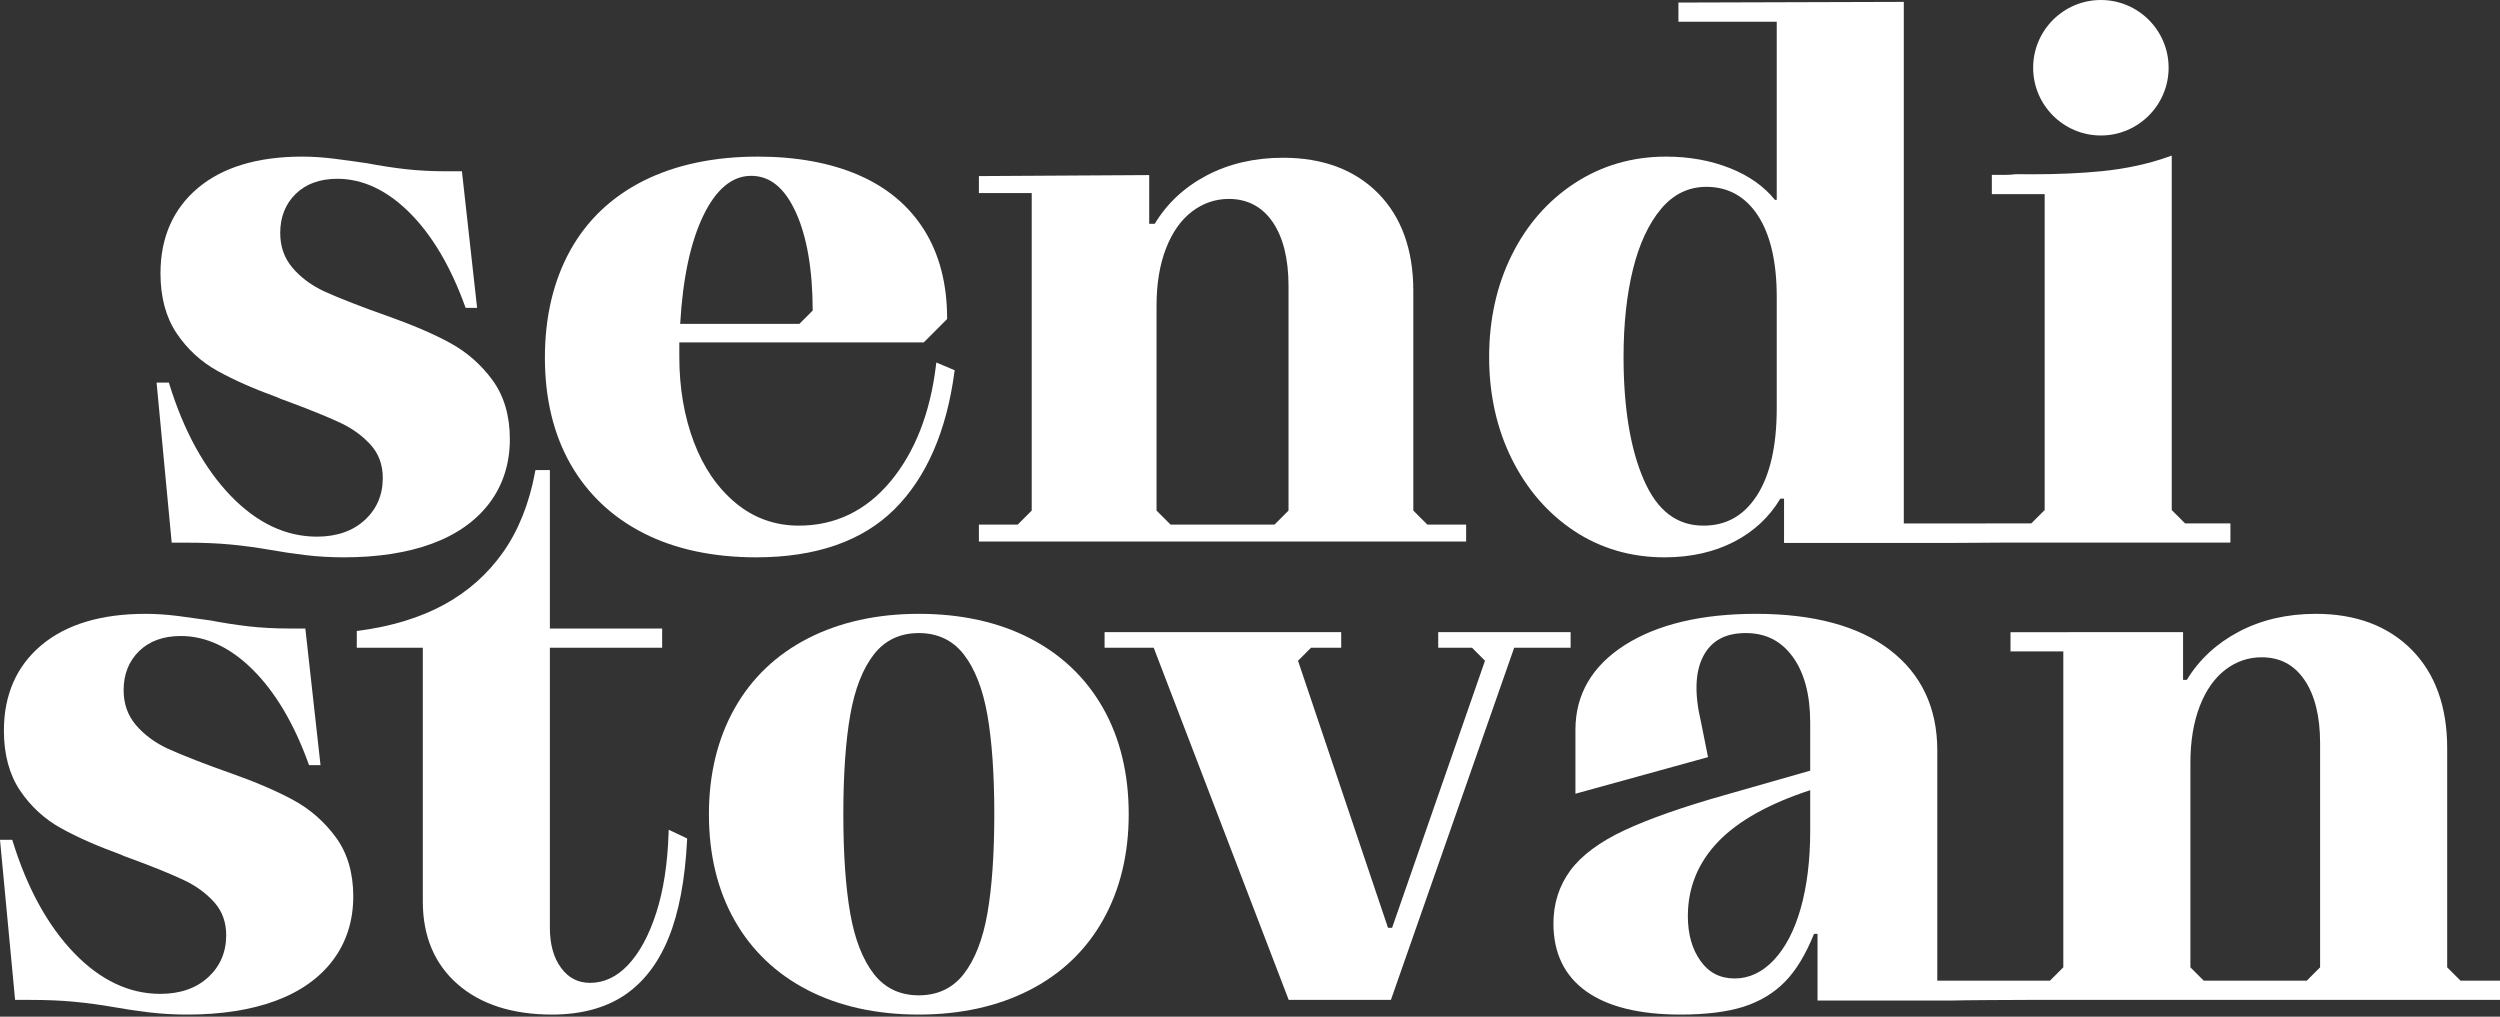
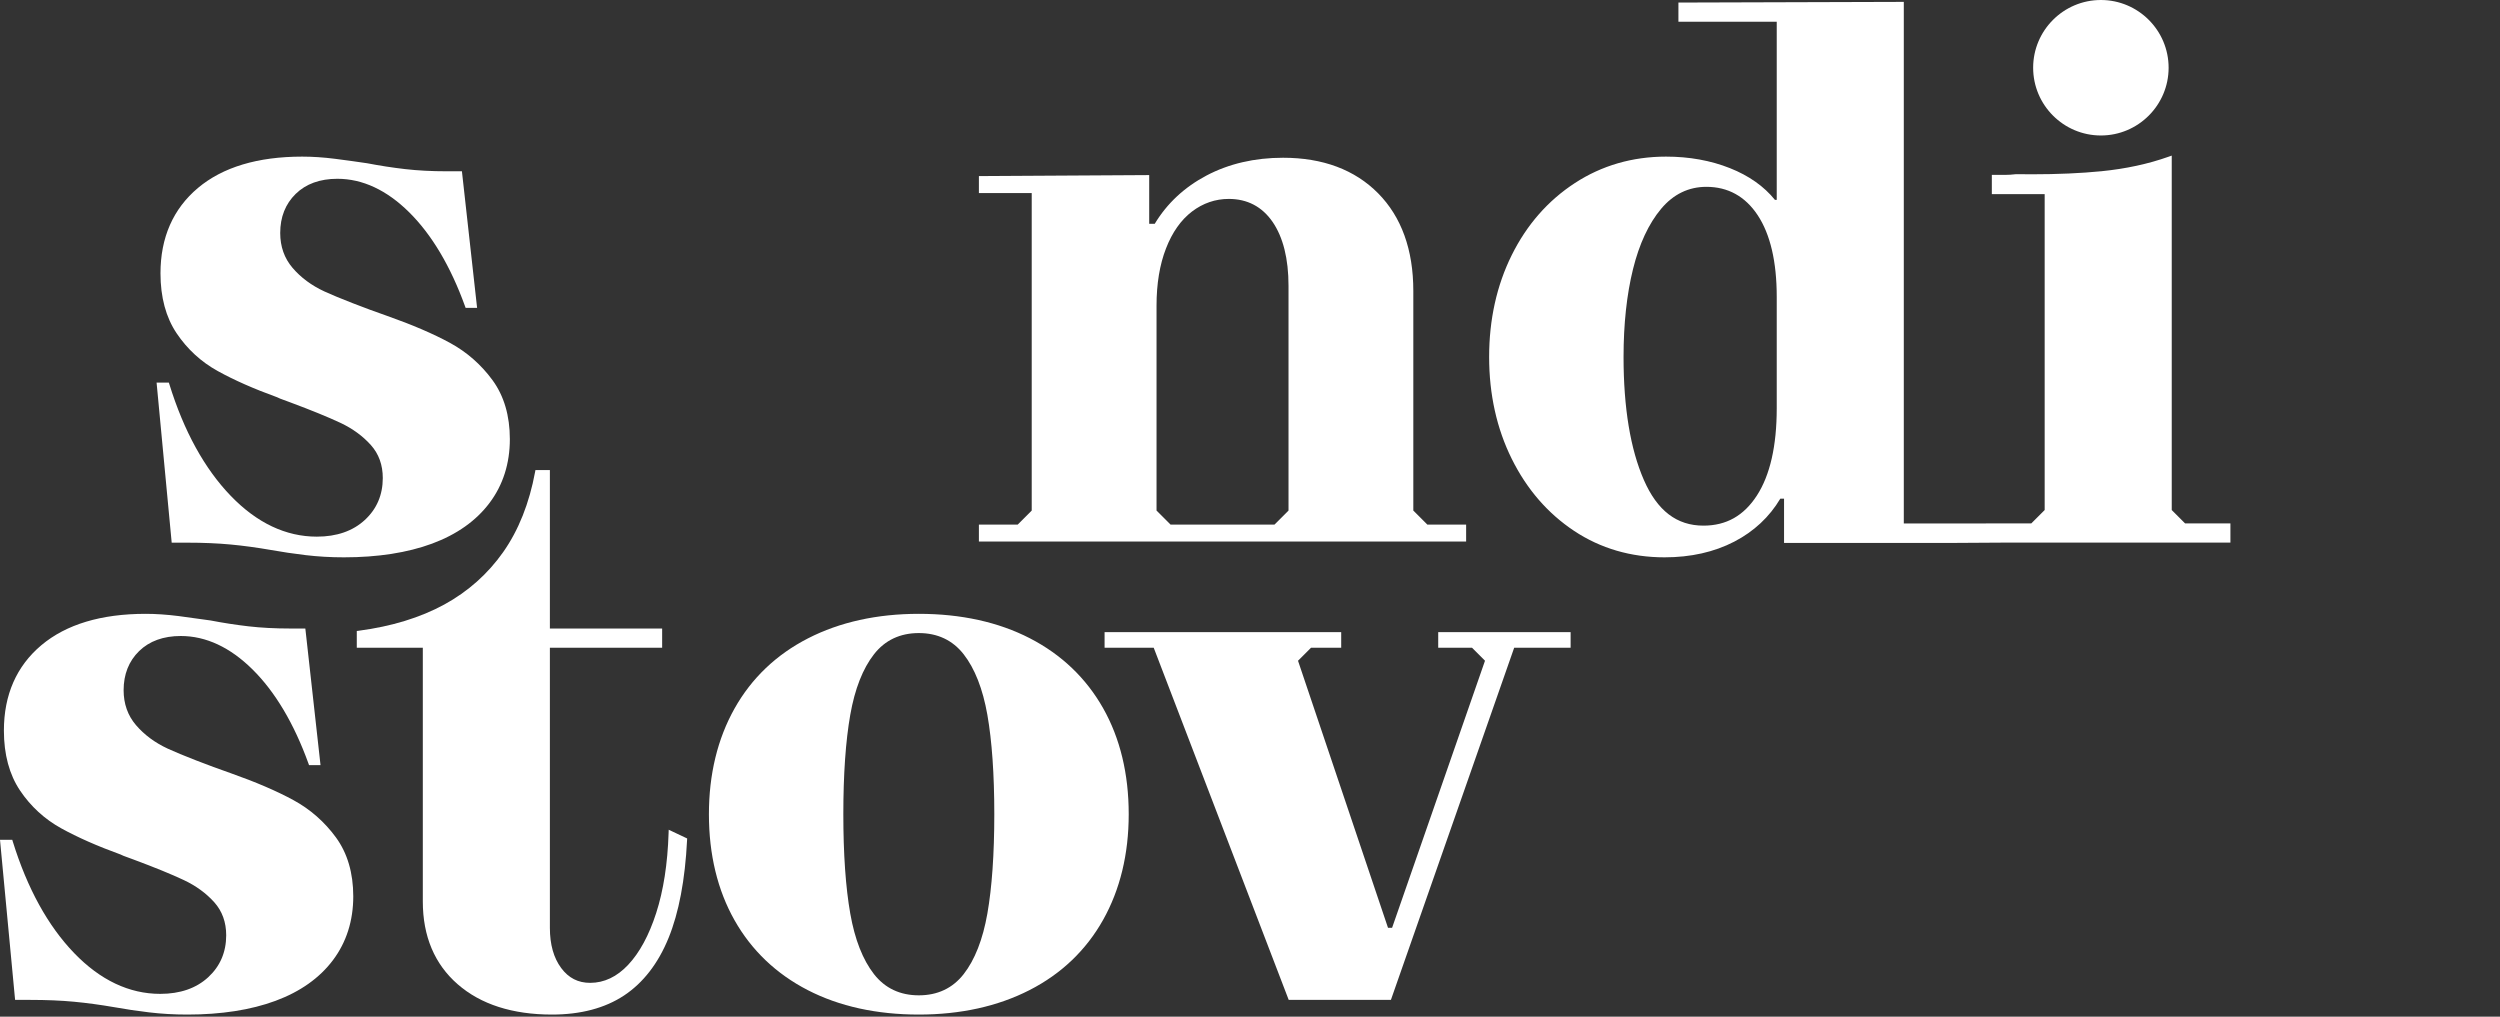
<svg xmlns="http://www.w3.org/2000/svg" width="150px" height="61px" viewBox="0 0 150 61" version="1.1">
  <rect x="0" y="0" width="150" height="61" fill="#333333" stroke="none" />
  <title>asset/sendistovan-logo-neg</title>
  <desc>Created with Sketch.</desc>
  <g id="asset/sendistovan-logo-neg" stroke="none" stroke-width="1" fill="none" fill-rule="evenodd">
    <path d="M10.29,32.436 L10.301,32.56 L10.426,32.56 L11.218,32.56 C12.178,32.56 13.055,32.597 13.824,32.669 C14.594,32.741 15.412,32.852 16.257,32.999 C16.906,33.115 17.605,33.22 18.333,33.307 C19.068,33.395 19.844,33.44 20.638,33.44 C22.669,33.44 24.447,33.163 25.924,32.618 C27.409,32.068 28.571,31.245 29.375,30.172 C30.182,29.097 30.591,27.81 30.591,26.348 C30.591,24.946 30.242,23.757 29.553,22.813 C28.869,21.877 28.009,21.123 26.998,20.572 C26,20.029 24.734,19.485 23.237,18.957 C21.93,18.504 20.255,17.853 19.463,17.486 C18.693,17.13 18.049,16.653 17.551,16.069 C17.061,15.496 16.813,14.793 16.813,13.979 C16.813,13.025 17.125,12.236 17.741,11.634 C18.356,11.032 19.198,10.727 20.242,10.727 C21.753,10.727 23.201,11.402 24.548,12.734 C25.906,14.078 27.036,15.979 27.905,18.383 L27.938,18.474 L28.034,18.474 L28.473,18.474 L28.626,18.474 L28.609,18.322 L27.729,10.399 L27.716,10.277 L27.593,10.277 L26.801,10.277 C25.9,10.277 25.061,10.233 24.308,10.146 C23.538,10.057 22.771,9.938 22.029,9.795 C21.435,9.706 20.795,9.618 20.106,9.529 C19.413,9.441 18.748,9.397 18.13,9.397 C15.467,9.397 13.364,10.029 11.878,11.277 C10.386,12.531 9.629,14.255 9.629,16.401 C9.629,17.832 9.955,19.042 10.598,19.998 C11.239,20.951 12.069,21.714 13.067,22.264 C14.048,22.807 15.246,23.336 16.63,23.836 C16.734,23.89 16.867,23.944 17.007,23.991 C17.138,24.034 17.274,24.085 17.418,24.143 C18.682,24.614 19.693,25.027 20.426,25.371 C21.152,25.713 21.767,26.161 22.253,26.704 C22.727,27.234 22.967,27.899 22.967,28.682 C22.967,29.693 22.604,30.541 21.888,31.2 C21.17,31.863 20.201,32.199 19.01,32.199 C17.149,32.199 15.413,31.376 13.848,29.754 C12.271,28.119 11.031,25.864 10.161,23.051 L10.131,22.955 L10.03,22.955 L9.546,22.955 L9.395,22.955 L9.409,23.104 L10.29,32.436 Z" id="Fill-1" fill="#FFFFFF" />
    <path d="M17.603,48.006 C16.604,47.462 15.339,46.919 13.841,46.39 C12.535,45.937 10.859,45.287 10.068,44.92 C9.298,44.564 8.654,44.087 8.156,43.503 C7.666,42.93 7.417,42.227 7.417,41.412 C7.417,40.458 7.73,39.669 8.345,39.067 C8.961,38.466 9.802,38.16 10.847,38.16 C12.357,38.16 13.806,38.836 15.152,40.167 C16.511,41.512 17.641,43.412 18.51,45.817 L18.542,45.907 L18.638,45.907 L19.078,45.907 L19.231,45.907 L19.214,45.755 L18.334,37.832 L18.32,37.711 L18.198,37.711 L17.405,37.711 C16.505,37.711 15.666,37.667 14.912,37.58 C14.142,37.49 13.376,37.372 12.634,37.228 C12.039,37.14 11.4,37.052 10.71,36.963 C10.017,36.875 9.352,36.83 8.734,36.83 C6.072,36.83 3.968,37.463 2.483,38.711 C0.991,39.965 0.234,41.689 0.234,43.834 C0.234,45.266 0.56,46.476 1.203,47.432 C1.843,48.385 2.674,49.147 3.672,49.698 C4.652,50.24 5.851,50.769 7.234,51.27 C7.339,51.324 7.471,51.378 7.612,51.425 C7.742,51.468 7.879,51.519 8.023,51.576 C9.287,52.047 10.298,52.46 11.03,52.805 C11.757,53.147 12.372,53.595 12.858,54.138 C13.331,54.667 13.572,55.333 13.572,56.115 C13.572,57.127 13.208,57.975 12.493,58.634 C11.774,59.297 10.806,59.632 9.614,59.632 C7.754,59.632 6.017,58.81 4.452,57.187 C2.876,55.553 1.635,53.298 0.765,50.485 L0.736,50.388 L0.635,50.388 L0.15,50.388 L-2.84217094e-14,50.388 L0.014,50.538 L0.894,59.869 L0.906,59.994 L1.031,59.994 L1.823,59.994 C2.783,59.994 3.659,60.03 4.429,60.103 C5.199,60.175 6.017,60.286 6.862,60.432 C7.511,60.549 8.209,60.653 8.937,60.741 C9.673,60.829 10.448,60.874 11.243,60.874 C13.274,60.874 15.052,60.597 16.528,60.051 C18.014,59.502 19.175,58.679 19.98,57.606 C20.787,56.53 21.196,55.244 21.196,53.782 C21.196,52.38 20.846,51.191 20.157,50.246 C19.473,49.31 18.614,48.556 17.603,48.006" id="Fill-3" fill="#FFFFFF" />
-     <path d="M45.465,9.397 C47.79,9.397 49.83,9.771 51.528,10.509 C53.232,11.249 54.556,12.363 55.463,13.819 C56.367,15.271 56.826,17.043 56.826,19.085 L56.826,19.085 L56.826,19.142 L56.786,19.182 L55.466,20.503 L55.426,20.543 L40.759,20.543 L40.759,21.418 C40.759,23.273 41.053,24.989 41.631,26.52 C42.206,28.046 43.052,29.278 44.144,30.183 C45.228,31.082 46.502,31.538 47.93,31.538 C50.107,31.538 51.953,30.651 53.416,28.902 C54.888,27.141 55.81,24.796 56.157,21.93 L56.157,21.93 L56.179,21.75 L56.346,21.821 L57.183,22.173 L57.279,22.213 L57.265,22.317 C56.793,25.881 55.581,28.655 53.661,30.562 C51.734,32.472 48.947,33.44 45.376,33.44 C42.785,33.44 40.513,32.954 38.624,31.995 C36.73,31.033 35.252,29.637 34.231,27.846 C33.212,26.059 32.694,23.911 32.694,21.462 C32.694,19.015 33.204,16.852 34.208,15.036 C35.214,13.216 36.7,11.805 38.624,10.841 C40.543,9.883 42.845,9.397 45.465,9.397 Z M45.068,10.55 C43.928,10.55 42.963,11.354 42.198,12.939 C41.431,14.529 40.965,16.714 40.811,19.433 L40.811,19.433 L47.962,19.433 L48.762,18.633 C48.757,16.169 48.413,14.178 47.74,12.716 C47.068,11.259 46.194,10.55 45.068,10.55 Z" id="Combined-Shape" fill="#FFFFFF" />
    <path d="M40.31,49.873 L40.122,49.784 L40.115,49.992 C40.057,51.821 39.807,53.43 39.373,54.775 C38.942,56.113 38.375,57.162 37.687,57.892 C37.014,58.608 36.247,58.971 35.41,58.971 C34.685,58.971 34.116,58.68 33.671,58.081 C33.221,57.477 32.993,56.668 32.993,55.675 L32.993,38.864 L39.592,38.864 L39.729,38.864 L39.729,38.728 L39.729,37.847 L39.729,37.711 L39.592,37.711 L32.993,37.711 L32.993,28.339 L32.993,28.203 L32.856,28.203 L32.24,28.203 L32.126,28.203 L32.106,28.314 C31.759,30.193 31.115,31.812 30.192,33.124 C29.268,34.437 28.077,35.496 26.651,36.275 C25.219,37.056 23.495,37.584 21.526,37.844 L21.407,37.859 L21.407,37.979 L21.407,38.728 L21.407,38.864 L21.544,38.864 L25.369,38.864 L25.369,54.09 C25.369,56.176 26.073,57.847 27.463,59.057 C28.847,60.263 30.75,60.874 33.12,60.874 C34.842,60.874 36.296,60.489 37.444,59.729 C38.592,58.968 39.491,57.807 40.114,56.277 C40.733,54.761 41.106,52.783 41.225,50.399 L41.229,50.308 L41.147,50.269 L40.31,49.873 Z" id="Fill-8" fill="#FFFFFF" />
    <path d="M55.129,36.83 C57.663,36.83 59.905,37.324 61.795,38.298 C63.688,39.274 65.165,40.684 66.186,42.49 C67.206,44.292 67.723,46.433 67.723,48.852 C67.723,51.242 67.206,53.375 66.187,55.191 C65.166,57.012 63.68,58.431 61.772,59.406 C59.868,60.38 57.633,60.874 55.129,60.874 C52.595,60.874 50.353,60.38 48.464,59.406 C46.57,58.43 45.092,57.02 44.072,55.214 C43.052,53.412 42.535,51.272 42.535,48.852 C42.535,46.462 43.052,44.329 44.071,42.513 C45.093,40.692 46.578,39.274 48.486,38.298 C50.39,37.324 52.625,36.83 55.129,36.83 Z M55.129,37.984 C54.005,37.984 53.101,38.411 52.442,39.253 C51.769,40.112 51.289,41.335 51.016,42.889 C50.74,44.456 50.6,46.462 50.6,48.852 C50.6,51.242 50.74,53.249 51.016,54.815 C51.289,56.369 51.769,57.593 52.442,58.452 C53.101,59.293 54.005,59.72 55.129,59.72 C56.253,59.72 57.157,59.293 57.817,58.452 C58.488,57.594 58.968,56.371 59.242,54.815 C59.518,53.244 59.658,51.237 59.658,48.852 C59.658,46.467 59.518,44.461 59.242,42.889 C58.968,41.334 58.488,40.11 57.817,39.253 C57.157,38.411 56.253,37.984 55.129,37.984 Z" id="Combined-Shape" fill="#FFFFFF" />
-     <path d="M139.206,58.04 L138.406,58.84 L132.224,58.84 L131.424,58.04 L131.424,45.771 C131.424,44.471 131.614,43.326 131.987,42.365 C132.356,41.411 132.874,40.676 133.527,40.179 C134.175,39.686 134.902,39.437 135.689,39.437 C136.795,39.437 137.637,39.878 138.261,40.786 C138.888,41.698 139.206,42.976 139.206,44.582 L139.206,58.04 Z M108.612,49.864 C108.612,51.602 108.421,53.159 108.045,54.494 C107.672,55.815 107.127,56.862 106.426,57.607 C105.737,58.337 104.948,58.708 104.083,58.708 C103.212,58.708 102.542,58.367 102.037,57.664 C101.528,56.959 101.271,56.053 101.271,54.971 C101.271,53.254 101.887,51.746 103.103,50.488 C104.3,49.249 106.152,48.214 108.612,47.411 L108.612,49.864 Z M149.863,58.84 L147.631,58.84 L146.831,58.04 L146.831,44.89 C146.831,42.4 146.114,40.413 144.7,38.984 C143.286,37.555 141.351,36.83 138.946,36.83 C137.229,36.83 135.675,37.191 134.327,37.903 C132.998,38.603 131.95,39.575 131.21,40.792 L130.984,40.792 L130.984,38.064 L130.984,37.928 L130.847,37.928 L120.766,37.931 L120.63,37.931 L120.63,38.068 L120.63,38.948 L120.63,39.085 L120.766,39.085 L123.799,39.085 L123.799,58.04 L122.999,58.84 L122.044,58.84 L121.907,58.84 L116.237,58.84 L116.237,45.023 C116.237,42.466 115.278,40.438 113.388,38.993 C111.508,37.558 108.807,36.83 105.359,36.83 C102.091,36.83 99.445,37.459 97.494,38.7 C95.525,39.955 94.526,41.667 94.526,43.79 L94.526,47.443 L94.526,47.623 L94.699,47.575 L102.359,45.462 L102.481,45.428 L102.456,45.304 L102.06,43.323 C101.657,41.629 101.705,40.298 102.2,39.364 C102.692,38.435 103.524,37.984 104.743,37.984 C105.94,37.984 106.861,38.448 107.56,39.403 C108.258,40.359 108.612,41.686 108.612,43.35 L108.612,46.239 L103.473,47.708 C100.988,48.41 98.974,49.116 97.489,49.806 C95.992,50.504 94.893,51.318 94.223,52.226 C93.548,53.141 93.206,54.212 93.206,55.411 C93.206,57.182 93.869,58.552 95.178,59.484 C96.472,60.406 98.372,60.874 100.825,60.874 C102.358,60.874 103.631,60.716 104.608,60.405 C105.595,60.091 106.436,59.584 107.107,58.895 C107.761,58.229 108.344,57.265 108.842,56.031 L109.052,56.031 L109.052,59.893 L109.052,60.03 L109.189,60.03 L117.208,60.03 C117.942,60.009 120.844,59.995 121.812,59.993 L149.863,59.993 L150,59.993 L150,59.857 L150,58.976 L150,58.84 L149.863,58.84 Z" id="Fill-12" fill="#FFFFFF" />
    <polygon id="Fill-15" fill="#FFFFFF" points="94.237 38.864 94.237 38.728 94.237 38.065 94.237 37.928 94.1 37.928 86.43 37.928 86.293 37.928 86.293 38.065 86.293 38.728 86.293 38.864 86.43 38.864 88.32 38.864 89.1 39.644 83.525 55.67 83.281 55.67 77.881 39.645 78.661 38.864 80.335 38.864 80.472 38.864 80.472 38.728 80.472 38.065 80.472 37.928 80.335 37.928 66.411 37.928 66.275 37.928 66.275 38.065 66.275 38.728 66.275 38.864 66.411 38.864 69.223 38.864 77.289 59.906 77.322 59.993 77.416 59.993 83.358 59.993 83.455 59.993 83.487 59.902 90.851 38.864 94.1 38.864" />
    <path d="M114.228,0.113 L114.228,31.406 L119.157,31.406 L119.157,31.403 L121.879,31.403 L122.68,30.602 L122.68,11.648 L119.51,11.648 L119.51,10.494 L120.285,10.494 C120.501,10.494 120.724,10.479 120.969,10.45 C121.292,10.455 121.608,10.457 121.918,10.457 C123.454,10.457 124.855,10.396 126.082,10.274 C127.545,10.129 128.904,9.835 130.121,9.401 L130.121,9.401 L130.304,9.336 L130.304,30.602 L131.104,31.403 L133.825,31.403 L133.825,32.556 L120.029,32.556 L120.029,32.56 L119.684,32.56 C119.028,32.563 117.259,32.574 116.955,32.577 L116.955,32.577 L107.043,32.577 L107.043,29.919 L106.819,29.919 C106.165,31.019 105.235,31.888 104.052,32.501 C102.85,33.124 101.444,33.44 99.873,33.44 C97.86,33.44 96.035,32.907 94.449,31.855 C92.865,30.804 91.605,29.349 90.705,27.531 C89.804,25.717 89.348,23.661 89.348,21.418 C89.348,19.176 89.804,17.119 90.705,15.305 C91.606,13.487 92.881,12.032 94.494,10.982 C96.109,9.93 97.949,9.397 99.961,9.397 C101.351,9.397 102.642,9.629 103.797,10.089 C104.934,10.54 105.842,11.181 106.498,11.994 L106.498,11.994 L106.604,11.994 L106.604,1.306 L100.705,1.306 L100.705,0.153 L100.841,0.153 L114.091,0.113 L114.228,0.113 Z M102.383,11.21 C101.316,11.21 100.403,11.653 99.67,12.526 C98.923,13.416 98.355,14.634 97.981,16.147 C97.604,17.67 97.413,19.444 97.413,21.418 C97.413,24.466 97.824,26.951 98.634,28.803 C99.439,30.643 100.607,31.538 102.206,31.538 C103.578,31.538 104.628,30.946 105.415,29.729 C106.204,28.51 106.604,26.751 106.604,24.5 L106.604,24.5 L106.604,17.809 C106.604,15.705 106.219,14.057 105.46,12.91 C104.713,11.782 103.677,11.21 102.383,11.21 Z" id="Combined-Shape" fill="#FFFFFF" />
    <path d="M76.983,9.465 C79.368,9.465 81.287,10.182 82.688,11.598 C84.088,13.015 84.799,14.986 84.799,17.456 L84.799,17.456 L84.799,30.634 L85.639,31.475 L87.968,31.475 L87.968,32.491 L58.734,32.491 L58.734,31.475 L61.063,31.475 L61.903,30.634 L61.903,11.583 L58.734,11.583 L58.734,10.566 L58.803,10.565 L68.952,10.505 L68.952,13.427 L69.285,13.427 C70.019,12.206 71.065,11.231 72.395,10.529 C73.733,9.824 75.276,9.465 76.983,9.465 Z M73.726,11.935 C72.923,11.935 72.181,12.19 71.521,12.691 C70.859,13.196 70.333,13.941 69.96,14.907 C69.583,15.874 69.392,17.029 69.392,18.336 L69.392,18.336 L69.392,30.634 L70.233,31.475 L76.47,31.475 L77.311,30.634 L77.311,17.148 C77.311,15.528 76.989,14.238 76.355,13.313 C75.724,12.399 74.839,11.935 73.726,11.935 Z" id="Combined-Shape" fill="#FFFFFF" />
    <path d="M126.053,8.129 C128.294,8.129 130.117,6.305 130.117,4.064 C130.117,1.823 128.294,0 126.053,0 C123.812,0 121.989,1.823 121.989,4.064 C121.989,6.305 123.812,8.129 126.053,8.129" id="Fill-21" fill="#FFFFFF" />
  </g>
</svg>